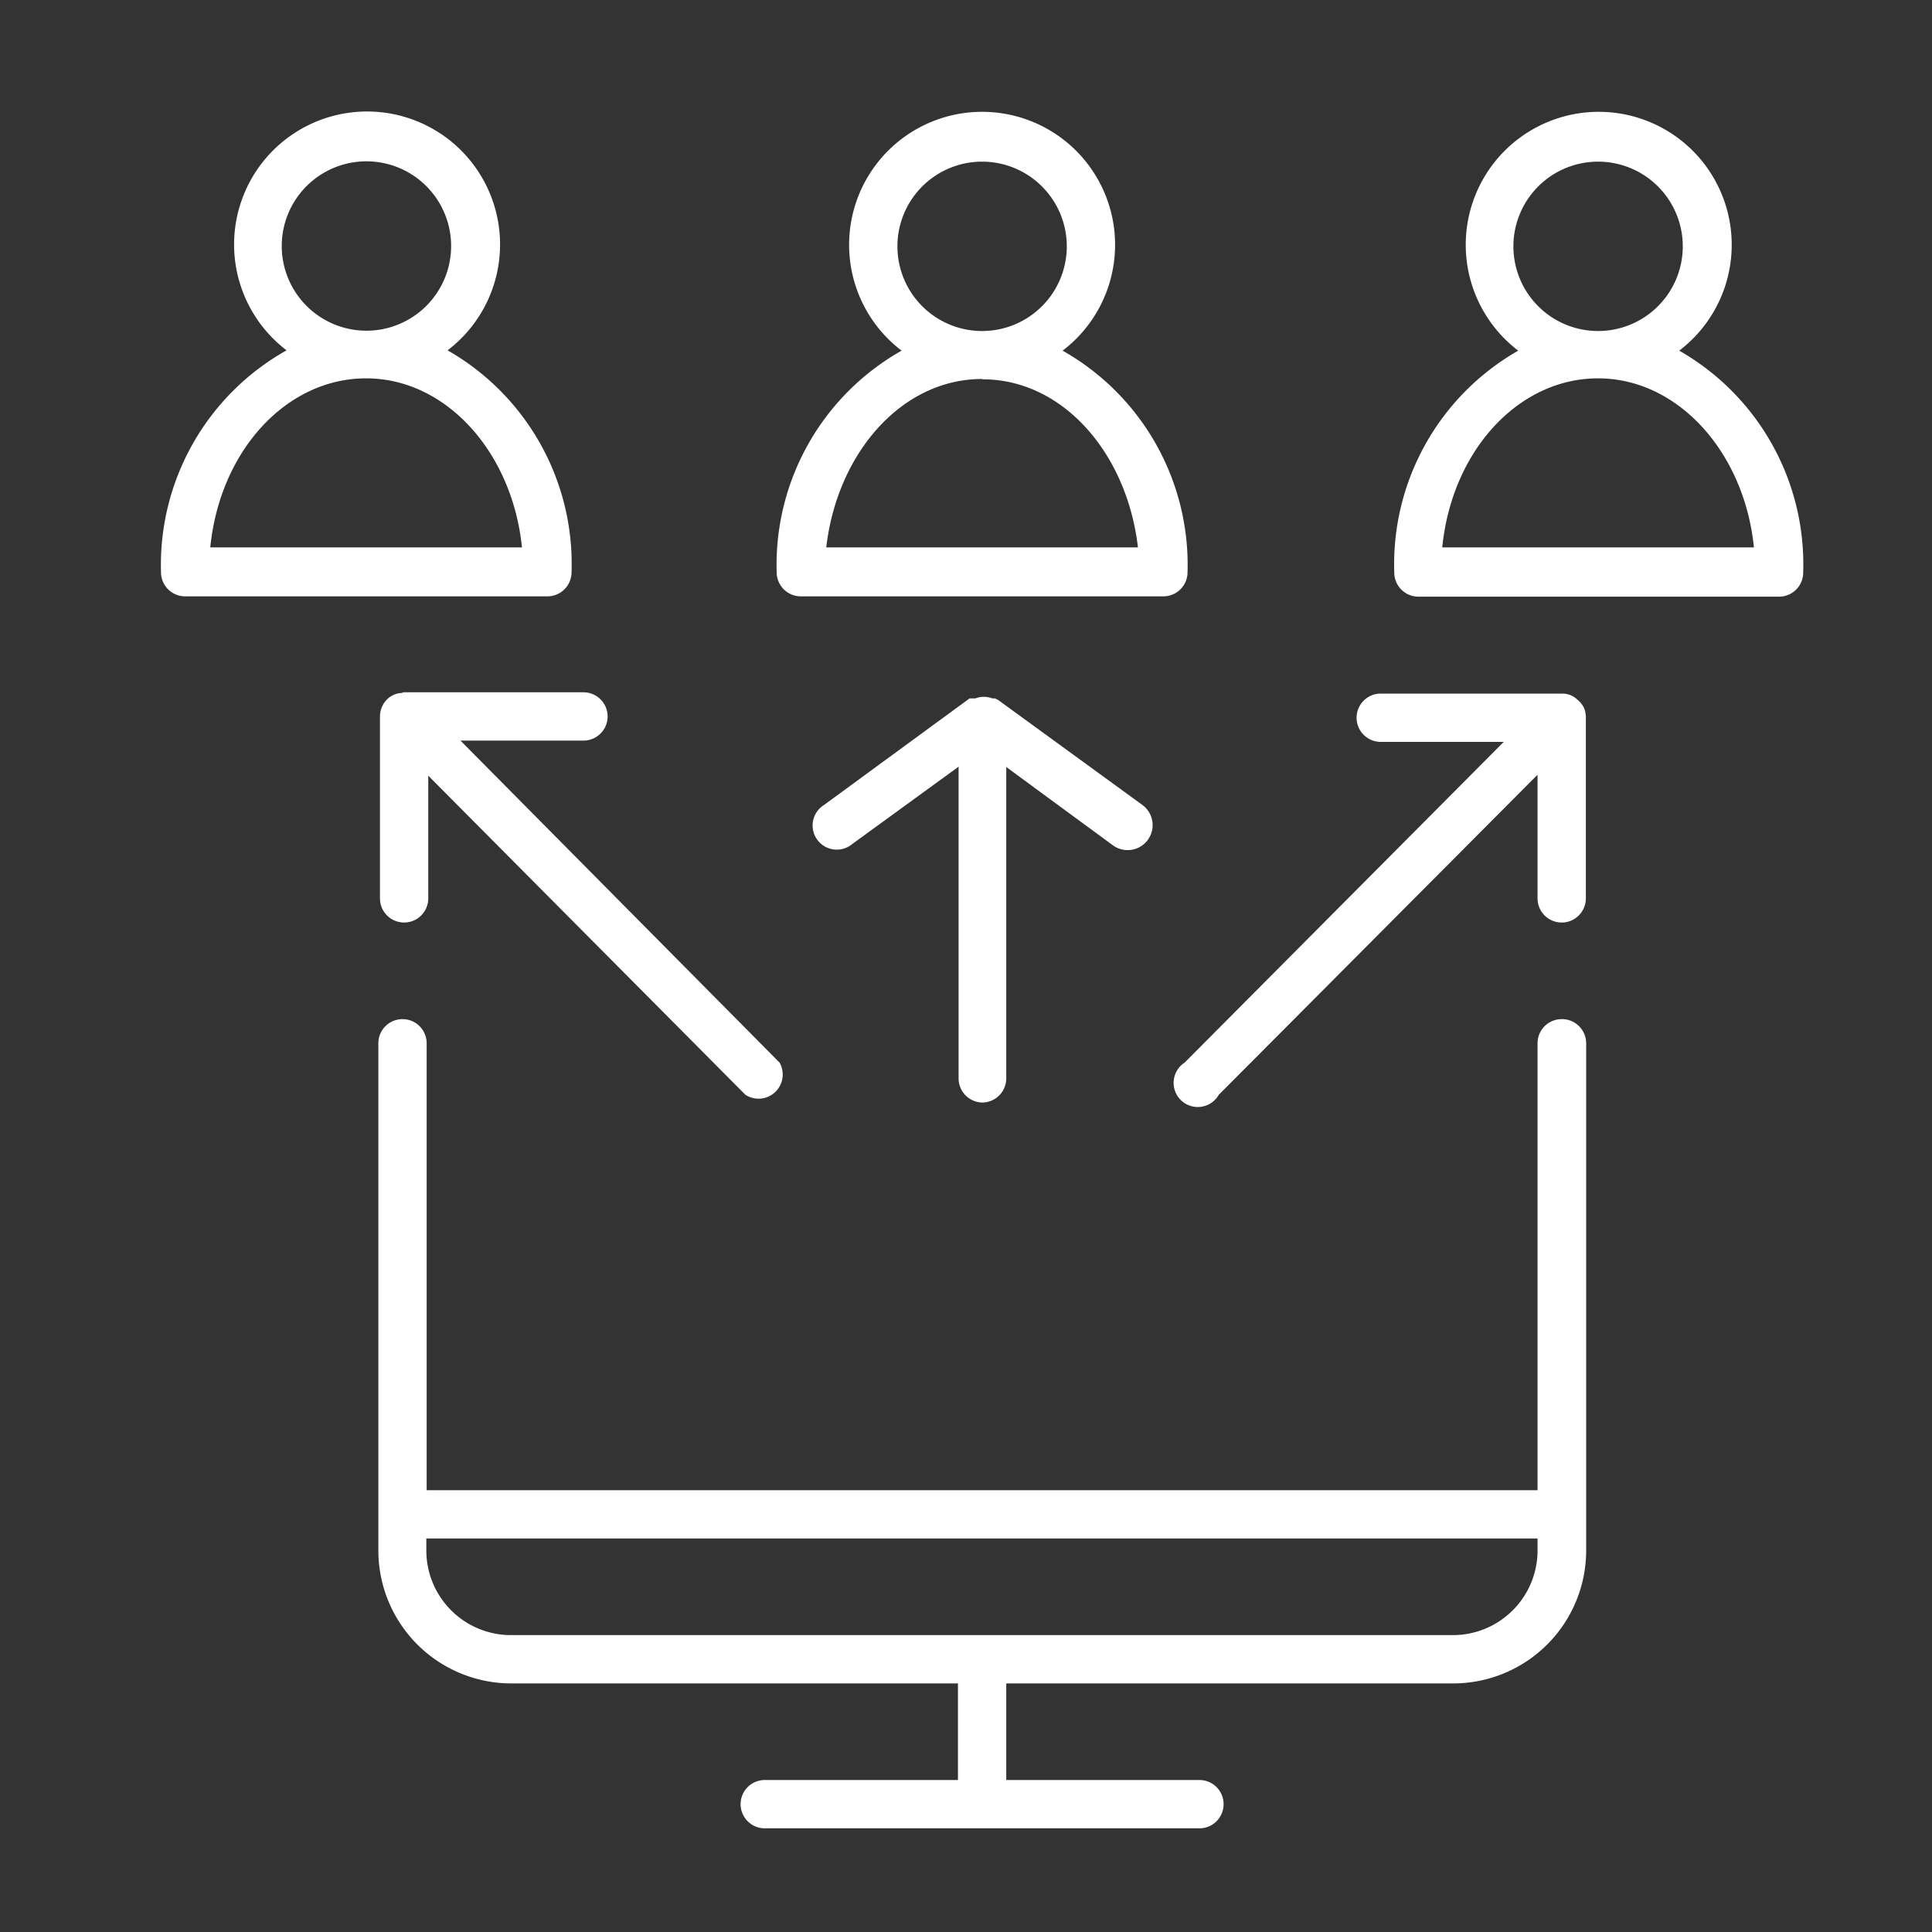
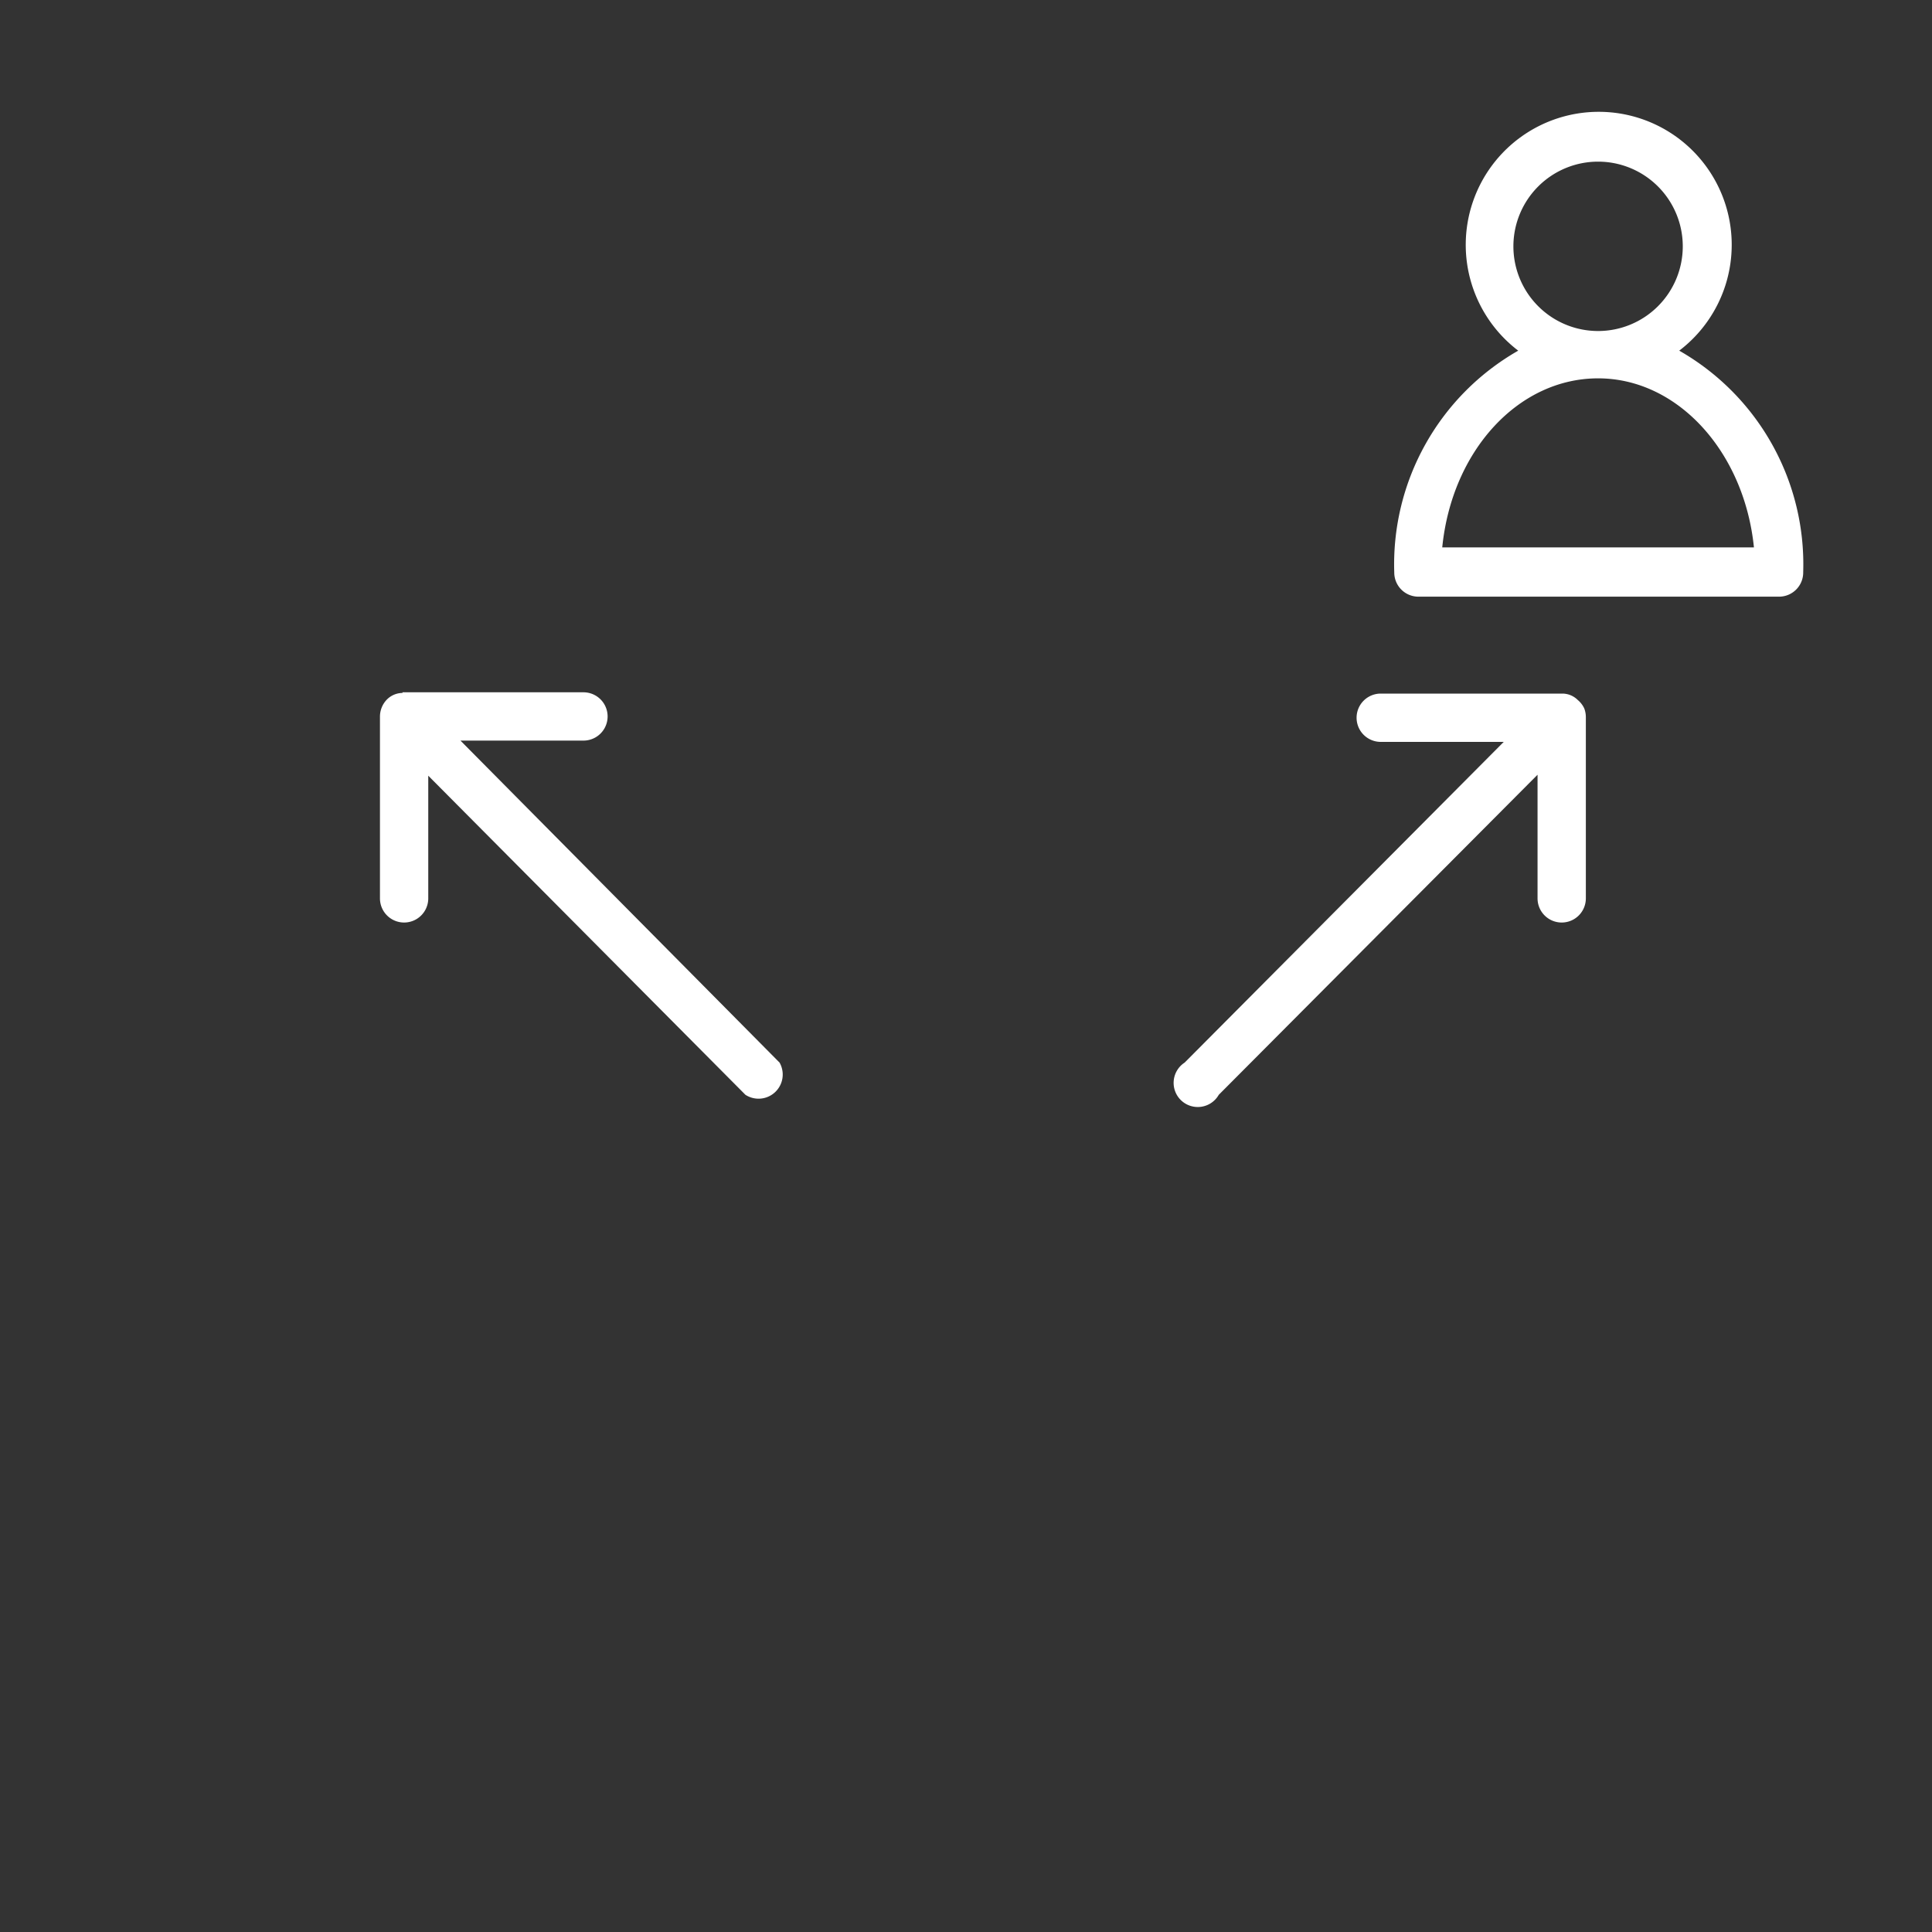
<svg xmlns="http://www.w3.org/2000/svg" id="computer_access" data-name="computer access" viewBox="0 0 60 60">
  <rect x="0" y="0" width="60" height="60" fill="#333333" stroke="none" />
  <defs>
    <style>.cls-1{fill:#fff;}</style>
  </defs>
  <title>multi-session-support-wht-g2a_All</title>
-   <path class="cls-1" d="M48.5,31.65a0.75,0.75,0,0,0-.75.75V46.28H13.25V32.4a0.75,0.75,0,0,0-1.5,0V48.15a4.13,4.13,0,0,0,4.13,4.13H29.75v3h-6a0.75,0.75,0,0,0,0,1.5h13.5a0.75,0.75,0,0,0,0-1.5h-6v-3H45.13a4.13,4.13,0,0,0,4.13-4.13V32.4A0.75,0.75,0,0,0,48.5,31.65ZM45.13,50.78H15.87a2.63,2.63,0,0,1-2.63-2.63V47.78H47.75v0.38A2.63,2.63,0,0,1,45.13,50.78Z" />
  <path class="cls-1" d="M12.5,21.52h0a0.69,0.69,0,0,0-.48.2l0,0h0a0.76,0.76,0,0,0-.22.53h0V27.9a0.75,0.75,0,0,0,1.5,0V24.09L23.15,34A0.75,0.75,0,0,0,24.21,33L14.3,23h3.82a0.75,0.75,0,0,0,0-1.5H12.5Z" />
-   <path class="cls-1" d="M17.75,17.77a7.64,7.64,0,0,0-3.85-6.89,4.13,4.13,0,1,0-5,0A7.64,7.64,0,0,0,5,17.77a0.75,0.75,0,0,0,.75.75H17A0.75,0.75,0,0,0,17.75,17.77Zm-9-10.13a2.63,2.63,0,1,1,2.63,2.63A2.63,2.63,0,0,1,8.75,7.65ZM6.53,17c0.3-3,2.36-5.25,4.84-5.25s4.54,2.29,4.84,5.25H6.53Z" />
  <path class="cls-1" d="M52.15,10.89a4.13,4.13,0,1,0-5,0,7.64,7.64,0,0,0-3.85,6.89,0.75,0.75,0,0,0,.75.75H55.25A0.75,0.75,0,0,0,56,17.77,7.64,7.64,0,0,0,52.15,10.89ZM47,7.65a2.63,2.63,0,1,1,2.63,2.63A2.63,2.63,0,0,1,47,7.65ZM44.79,17c0.3-3,2.36-5.25,4.84-5.25s4.54,2.29,4.84,5.25H44.79Z" />
-   <path class="cls-1" d="M24.12,17.77a0.75,0.75,0,0,0,.75.75H36.13a0.75,0.75,0,0,0,.75-0.75A7.64,7.64,0,0,0,33,10.89a4.13,4.13,0,1,0-5,0A7.64,7.64,0,0,0,24.12,17.77ZM27.87,7.65a2.63,2.63,0,1,1,2.63,2.63A2.63,2.63,0,0,1,27.87,7.65Zm2.63,4.13C33,11.77,35,14.07,35.34,17H25.66C26,14.07,28,11.77,30.5,11.77Z" />
  <path class="cls-1" d="M49.2,22A0.75,0.75,0,0,0,49,21.74h0l0,0a0.68,0.68,0,0,0-.48-0.2H42.88a0.75,0.75,0,0,0,0,1.5H46.7L36.79,33A0.75,0.75,0,1,0,37.85,34l9.9-9.94V27.9a0.75,0.75,0,1,0,1.5,0V22.27h0A0.75,0.75,0,0,0,49.2,22Z" />
-   <path class="cls-1" d="M30.5,34.24h0a0.75,0.75,0,0,0,.75-0.75l0-9.67,3.31,2.43A0.75,0.75,0,0,0,35.48,25L31,21.74l-0.1-.05-0.08,0a0.74,0.74,0,0,0-.53,0l-0.08,0-0.1,0L25.59,25a0.75,0.75,0,1,0,.88,1.21l3.3-2.4,0,9.67A0.75,0.75,0,0,0,30.5,34.24Z" />
</svg>